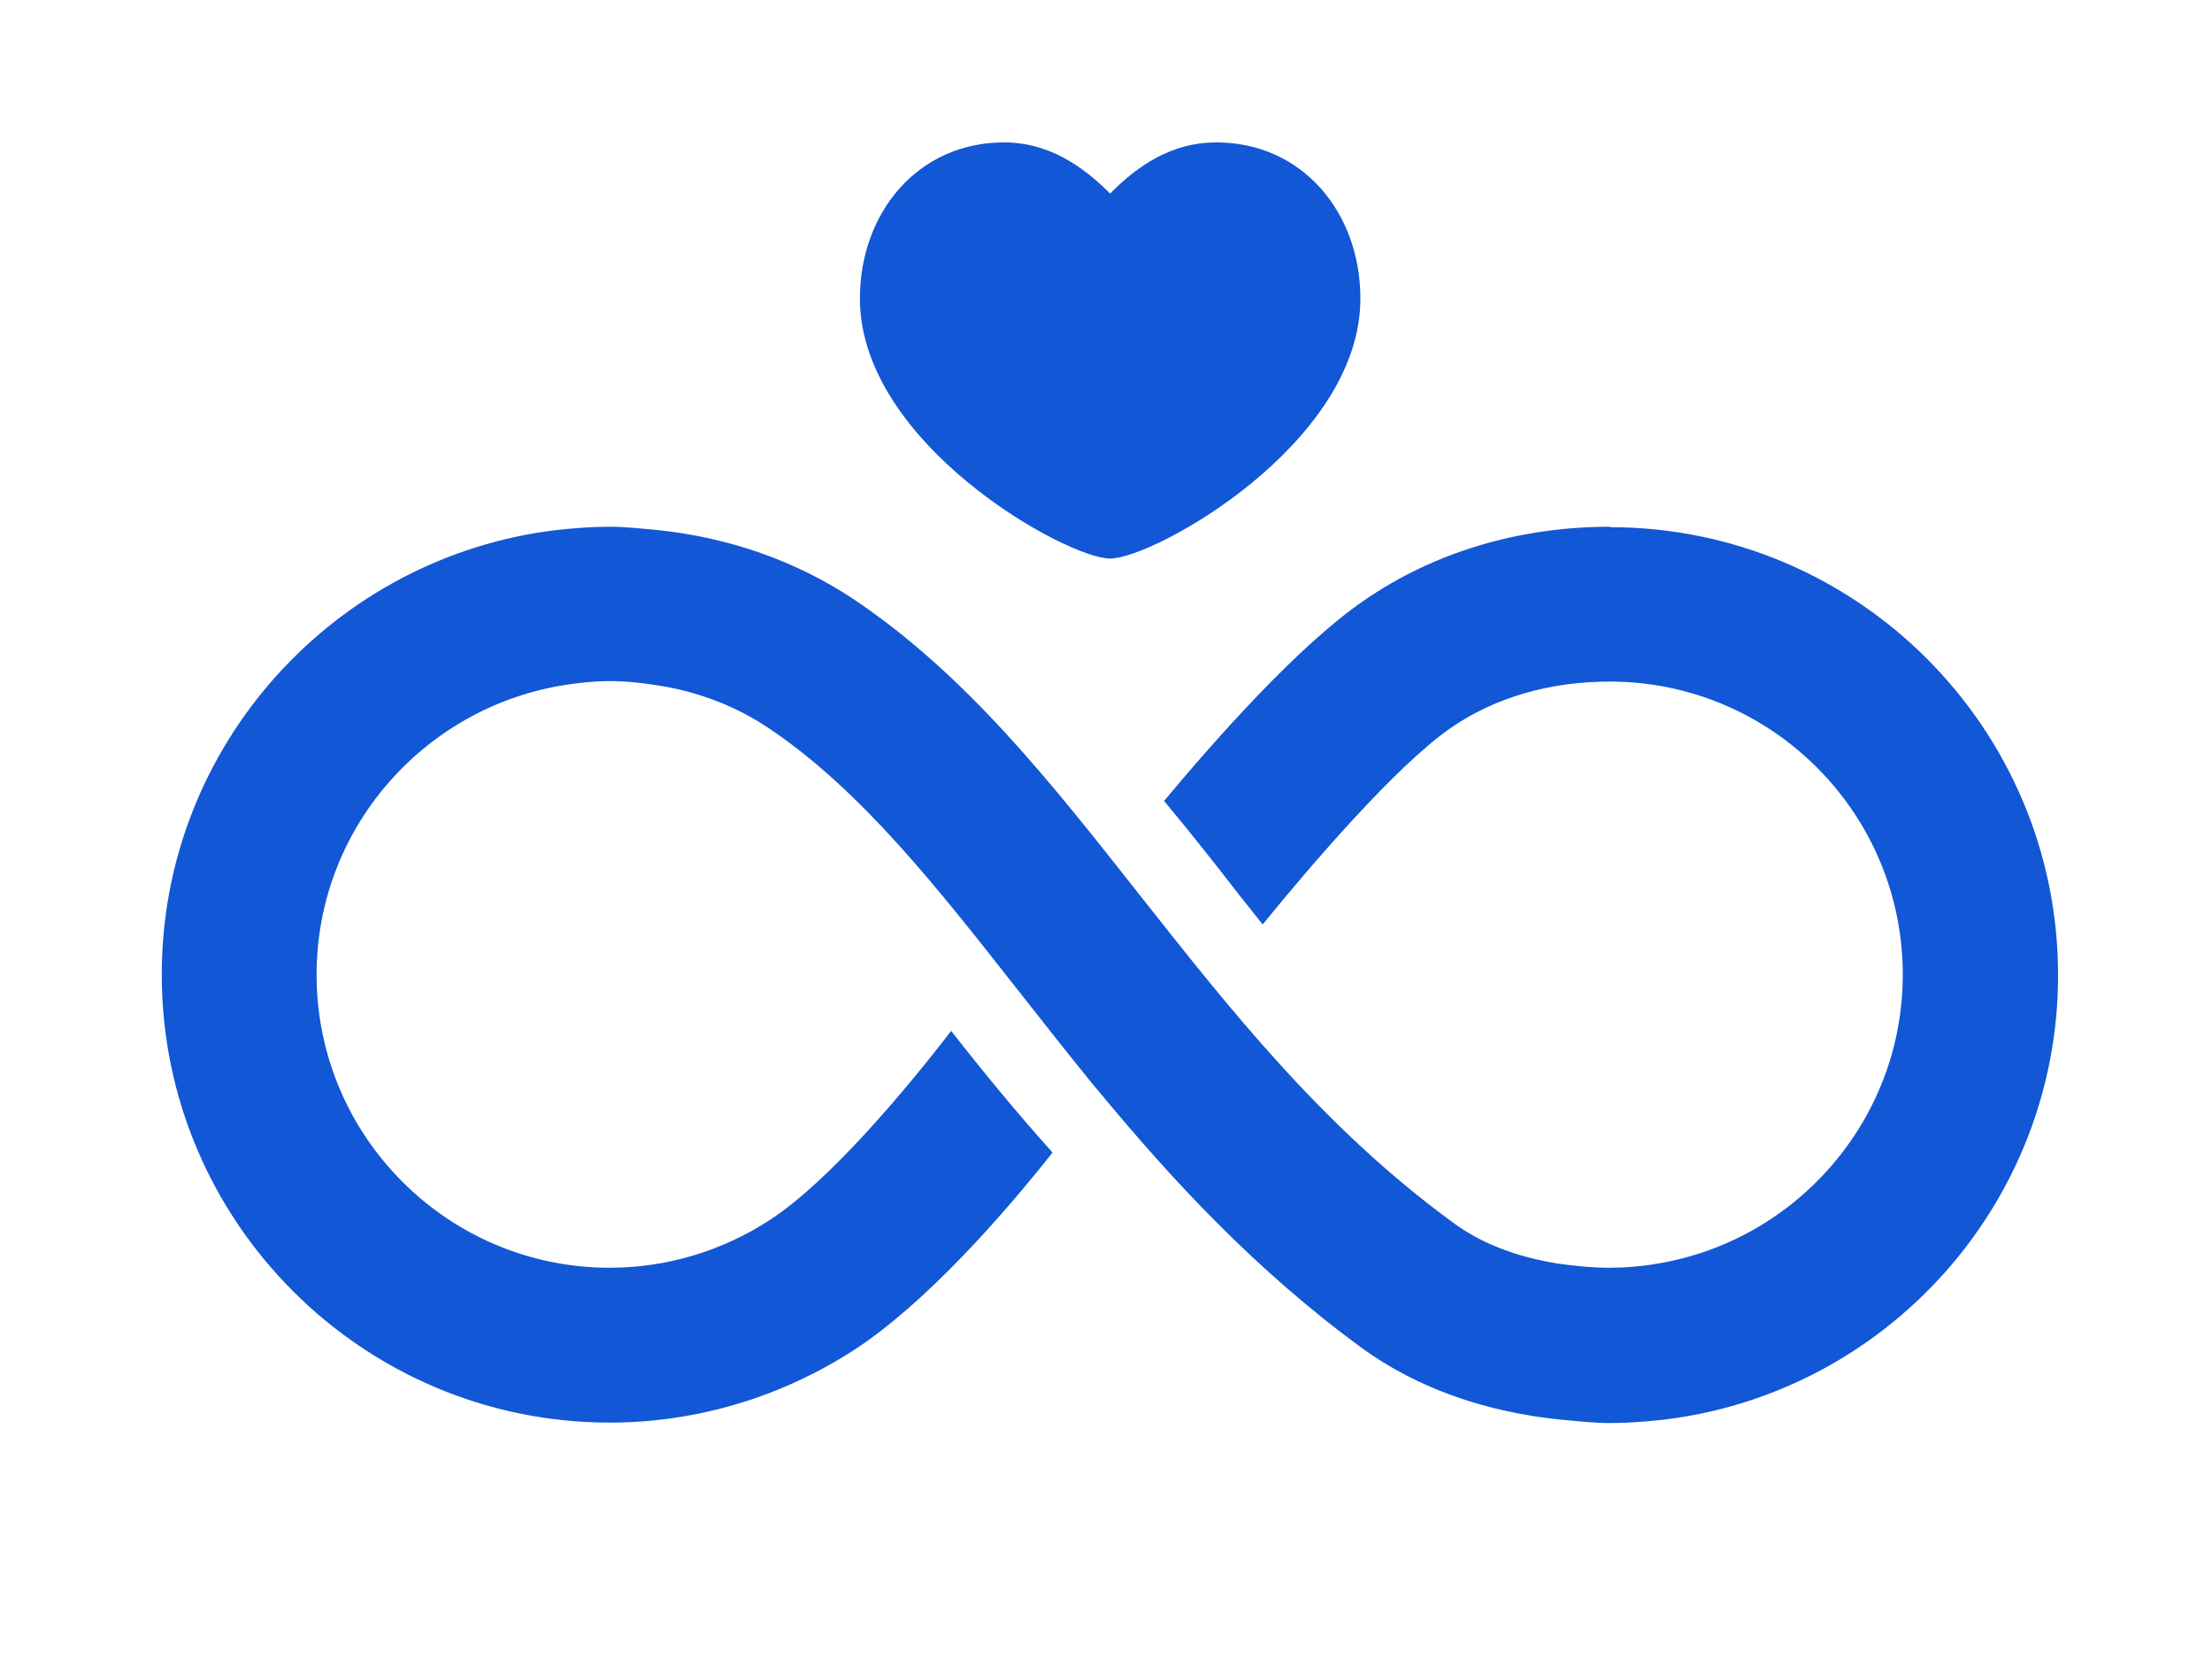
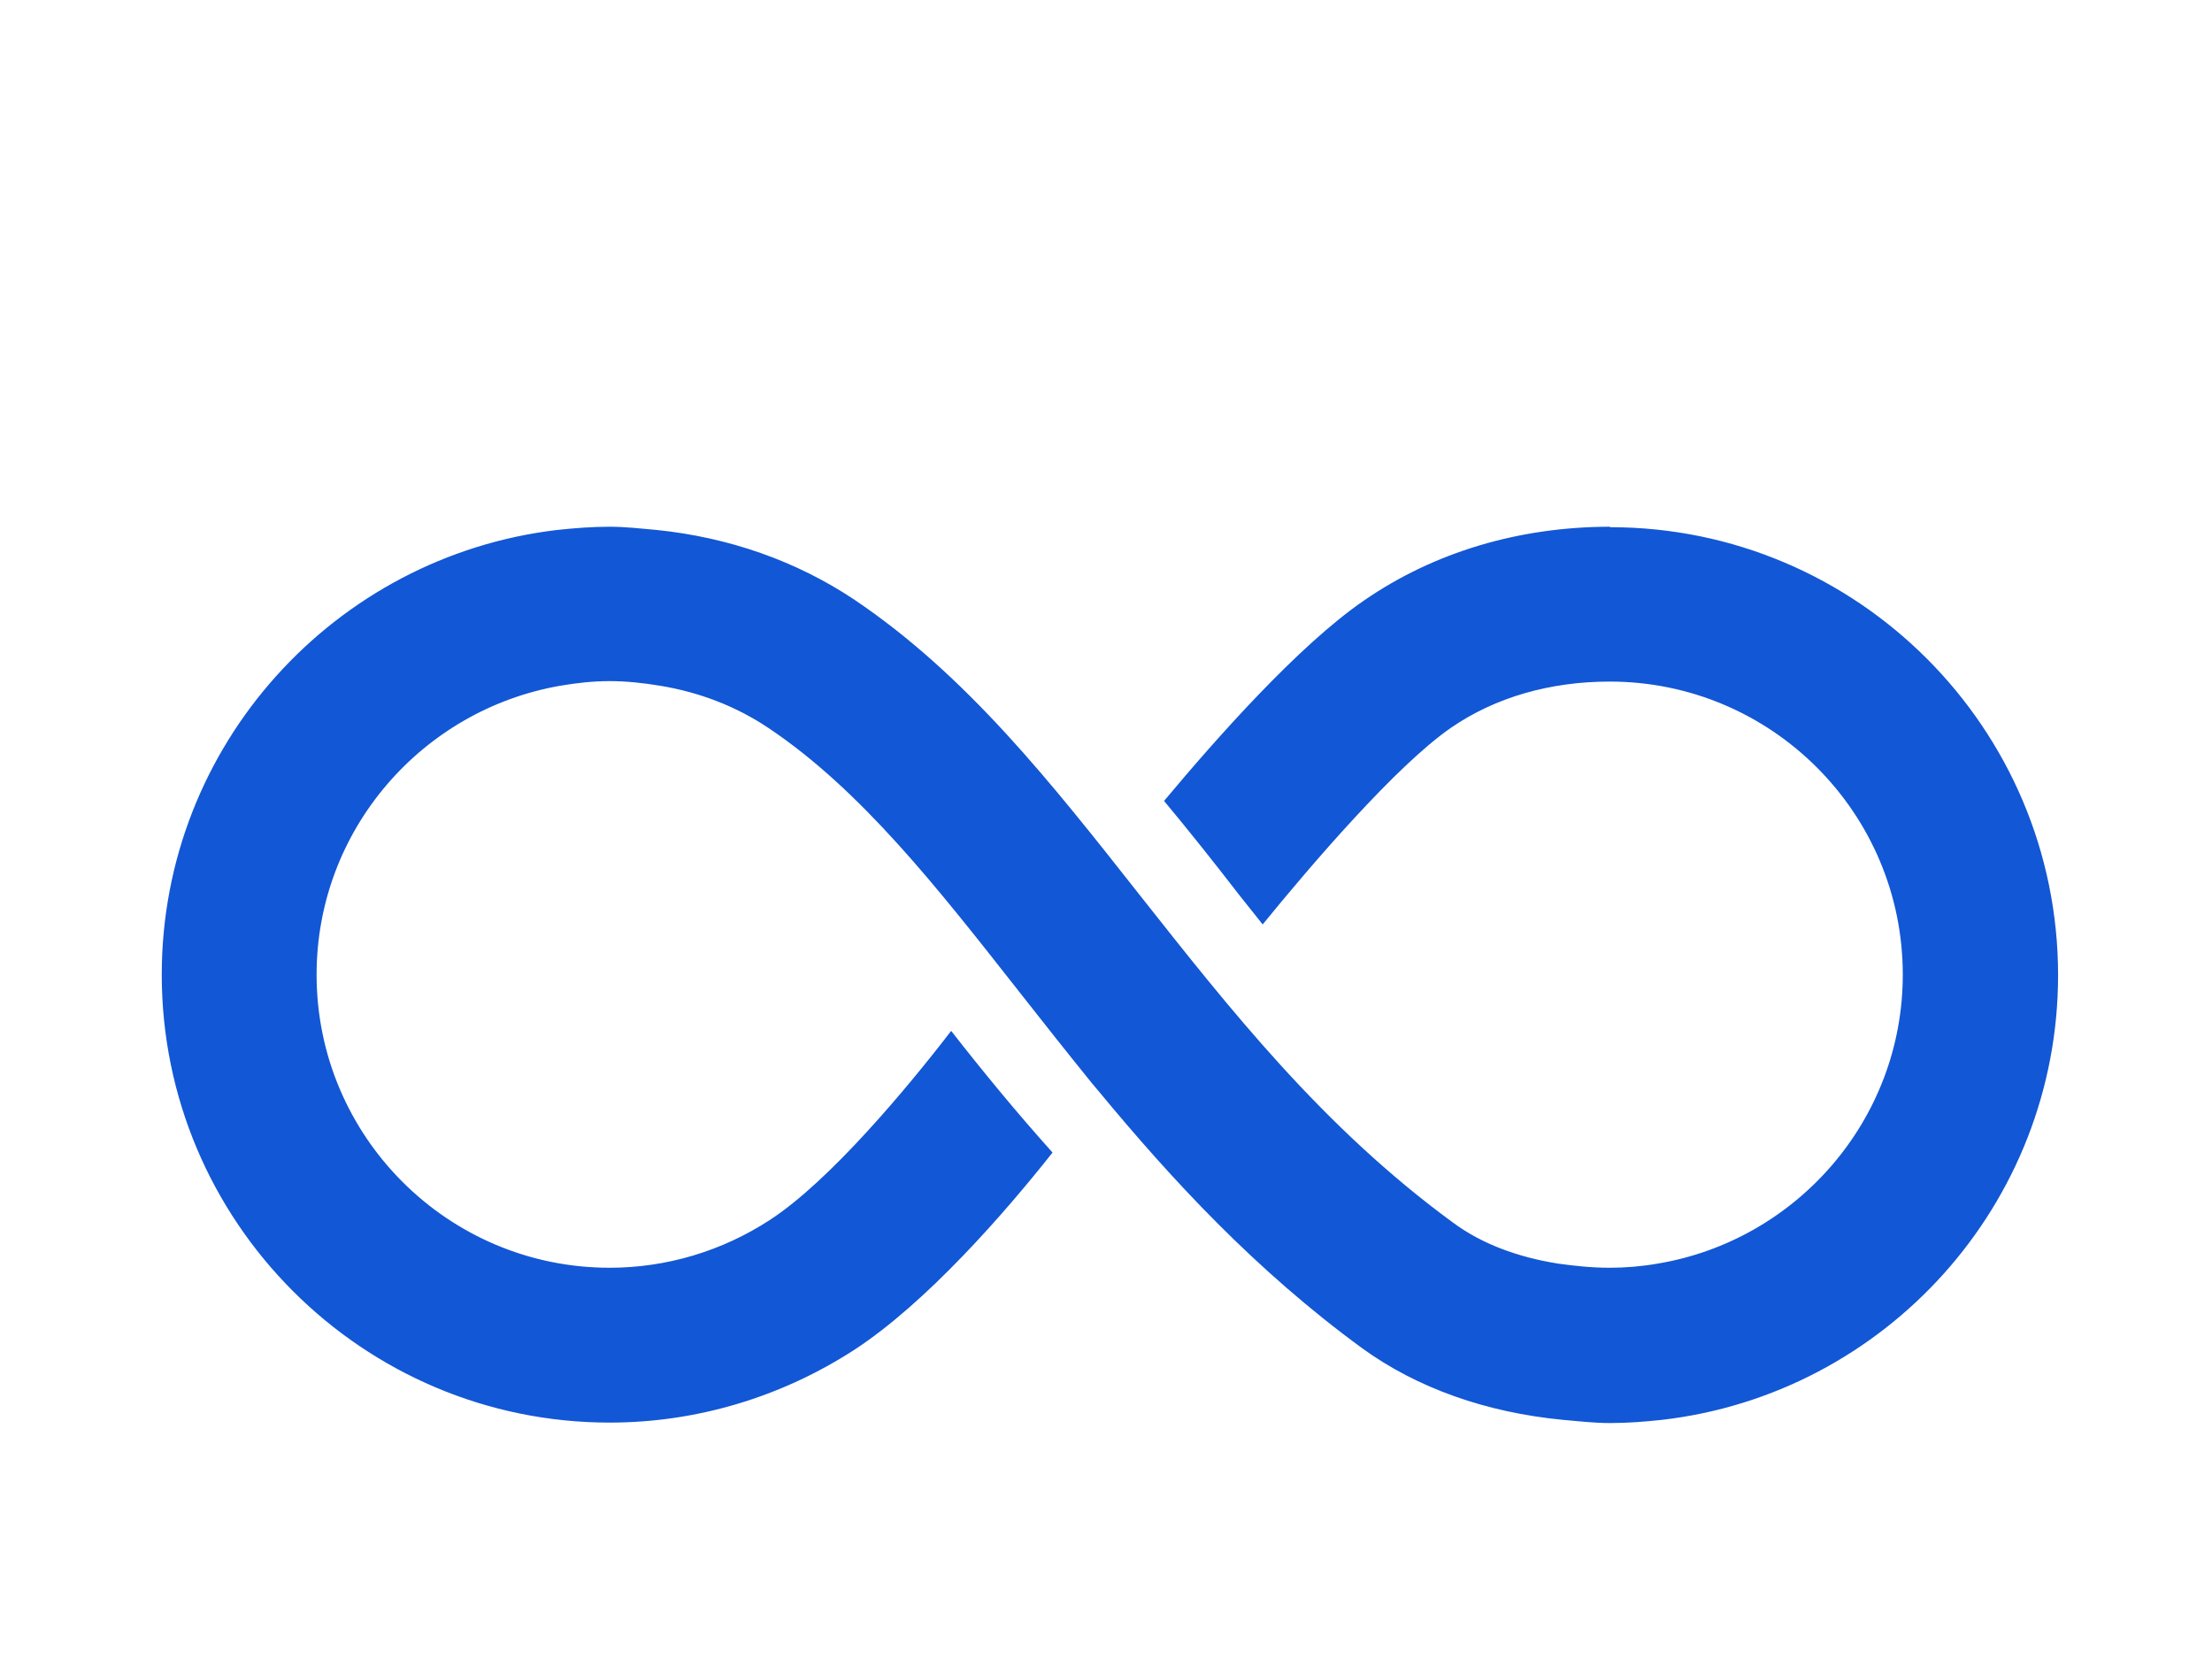
<svg xmlns="http://www.w3.org/2000/svg" id="Layer_1" viewBox="0 0 48 36">
  <defs>
    <style>.cls-1{fill:#1257d5;}</style>
  </defs>
  <path class="cls-1" d="m34.94,11.43c-1.97,0-3.82.55-5.34,1.6-1.43.98-3.22,3.01-4.34,4.35.55.66,1.09,1.34,1.63,2.04.17.21.34.43.51.64,1.05-1.29,2.9-3.45,4.09-4.27.96-.66,2.15-1,3.44-1,3.51,0,6.36,2.85,6.36,6.36,0,3.15-2.31,5.77-5.32,6.27-.34.06-.69.09-1.04.09-.39,0-.76-.04-1.12-.09-.88-.14-1.66-.43-2.28-.89-2.83-2.07-4.84-4.63-6.8-7.11-1.93-2.45-3.75-4.76-6.18-6.4-1.27-.85-2.74-1.36-4.3-1.52-.34-.03-.68-.07-1.02-.07-.39,0-.76.03-1.14.07-4.82.57-8.58,4.67-8.58,9.65,0,5.36,4.36,9.72,9.72,9.72,1.88,0,3.72-.55,5.31-1.58,1.56-1.02,3.24-2.94,4.3-4.28-.79-.88-1.52-1.77-2.2-2.64-.96,1.25-2.64,3.26-3.93,4.1-1.04.68-2.25,1.04-3.48,1.04-3.51,0-6.36-2.85-6.36-6.36,0-3.14,2.29-5.75,5.29-6.27.35-.06.71-.1,1.07-.1s.73.04,1.09.1c.86.14,1.66.45,2.36.92,2,1.34,3.66,3.46,5.42,5.7.51.65,1.04,1.32,1.59,2,.05.06.11.13.16.19,1.58,1.91,3.39,3.87,5.7,5.56,1.21.88,2.71,1.4,4.36,1.56.34.03.68.07,1.03.07.38,0,.76-.03,1.13-.07,4.83-.56,8.59-4.67,8.59-9.65,0-5.36-4.36-9.72-9.72-9.72Z" />
-   <path class="cls-1" d="m24.09,12.12h0c.95,0,5.43-2.49,5.43-5.64,0-1.87-1.26-3.39-3.13-3.39-.95,0-1.69.49-2.3,1.11-.61-.61-1.35-1.11-2.3-1.11-1.87,0-3.13,1.52-3.13,3.39,0,3.15,4.48,5.64,5.43,5.64Z" />
</svg>